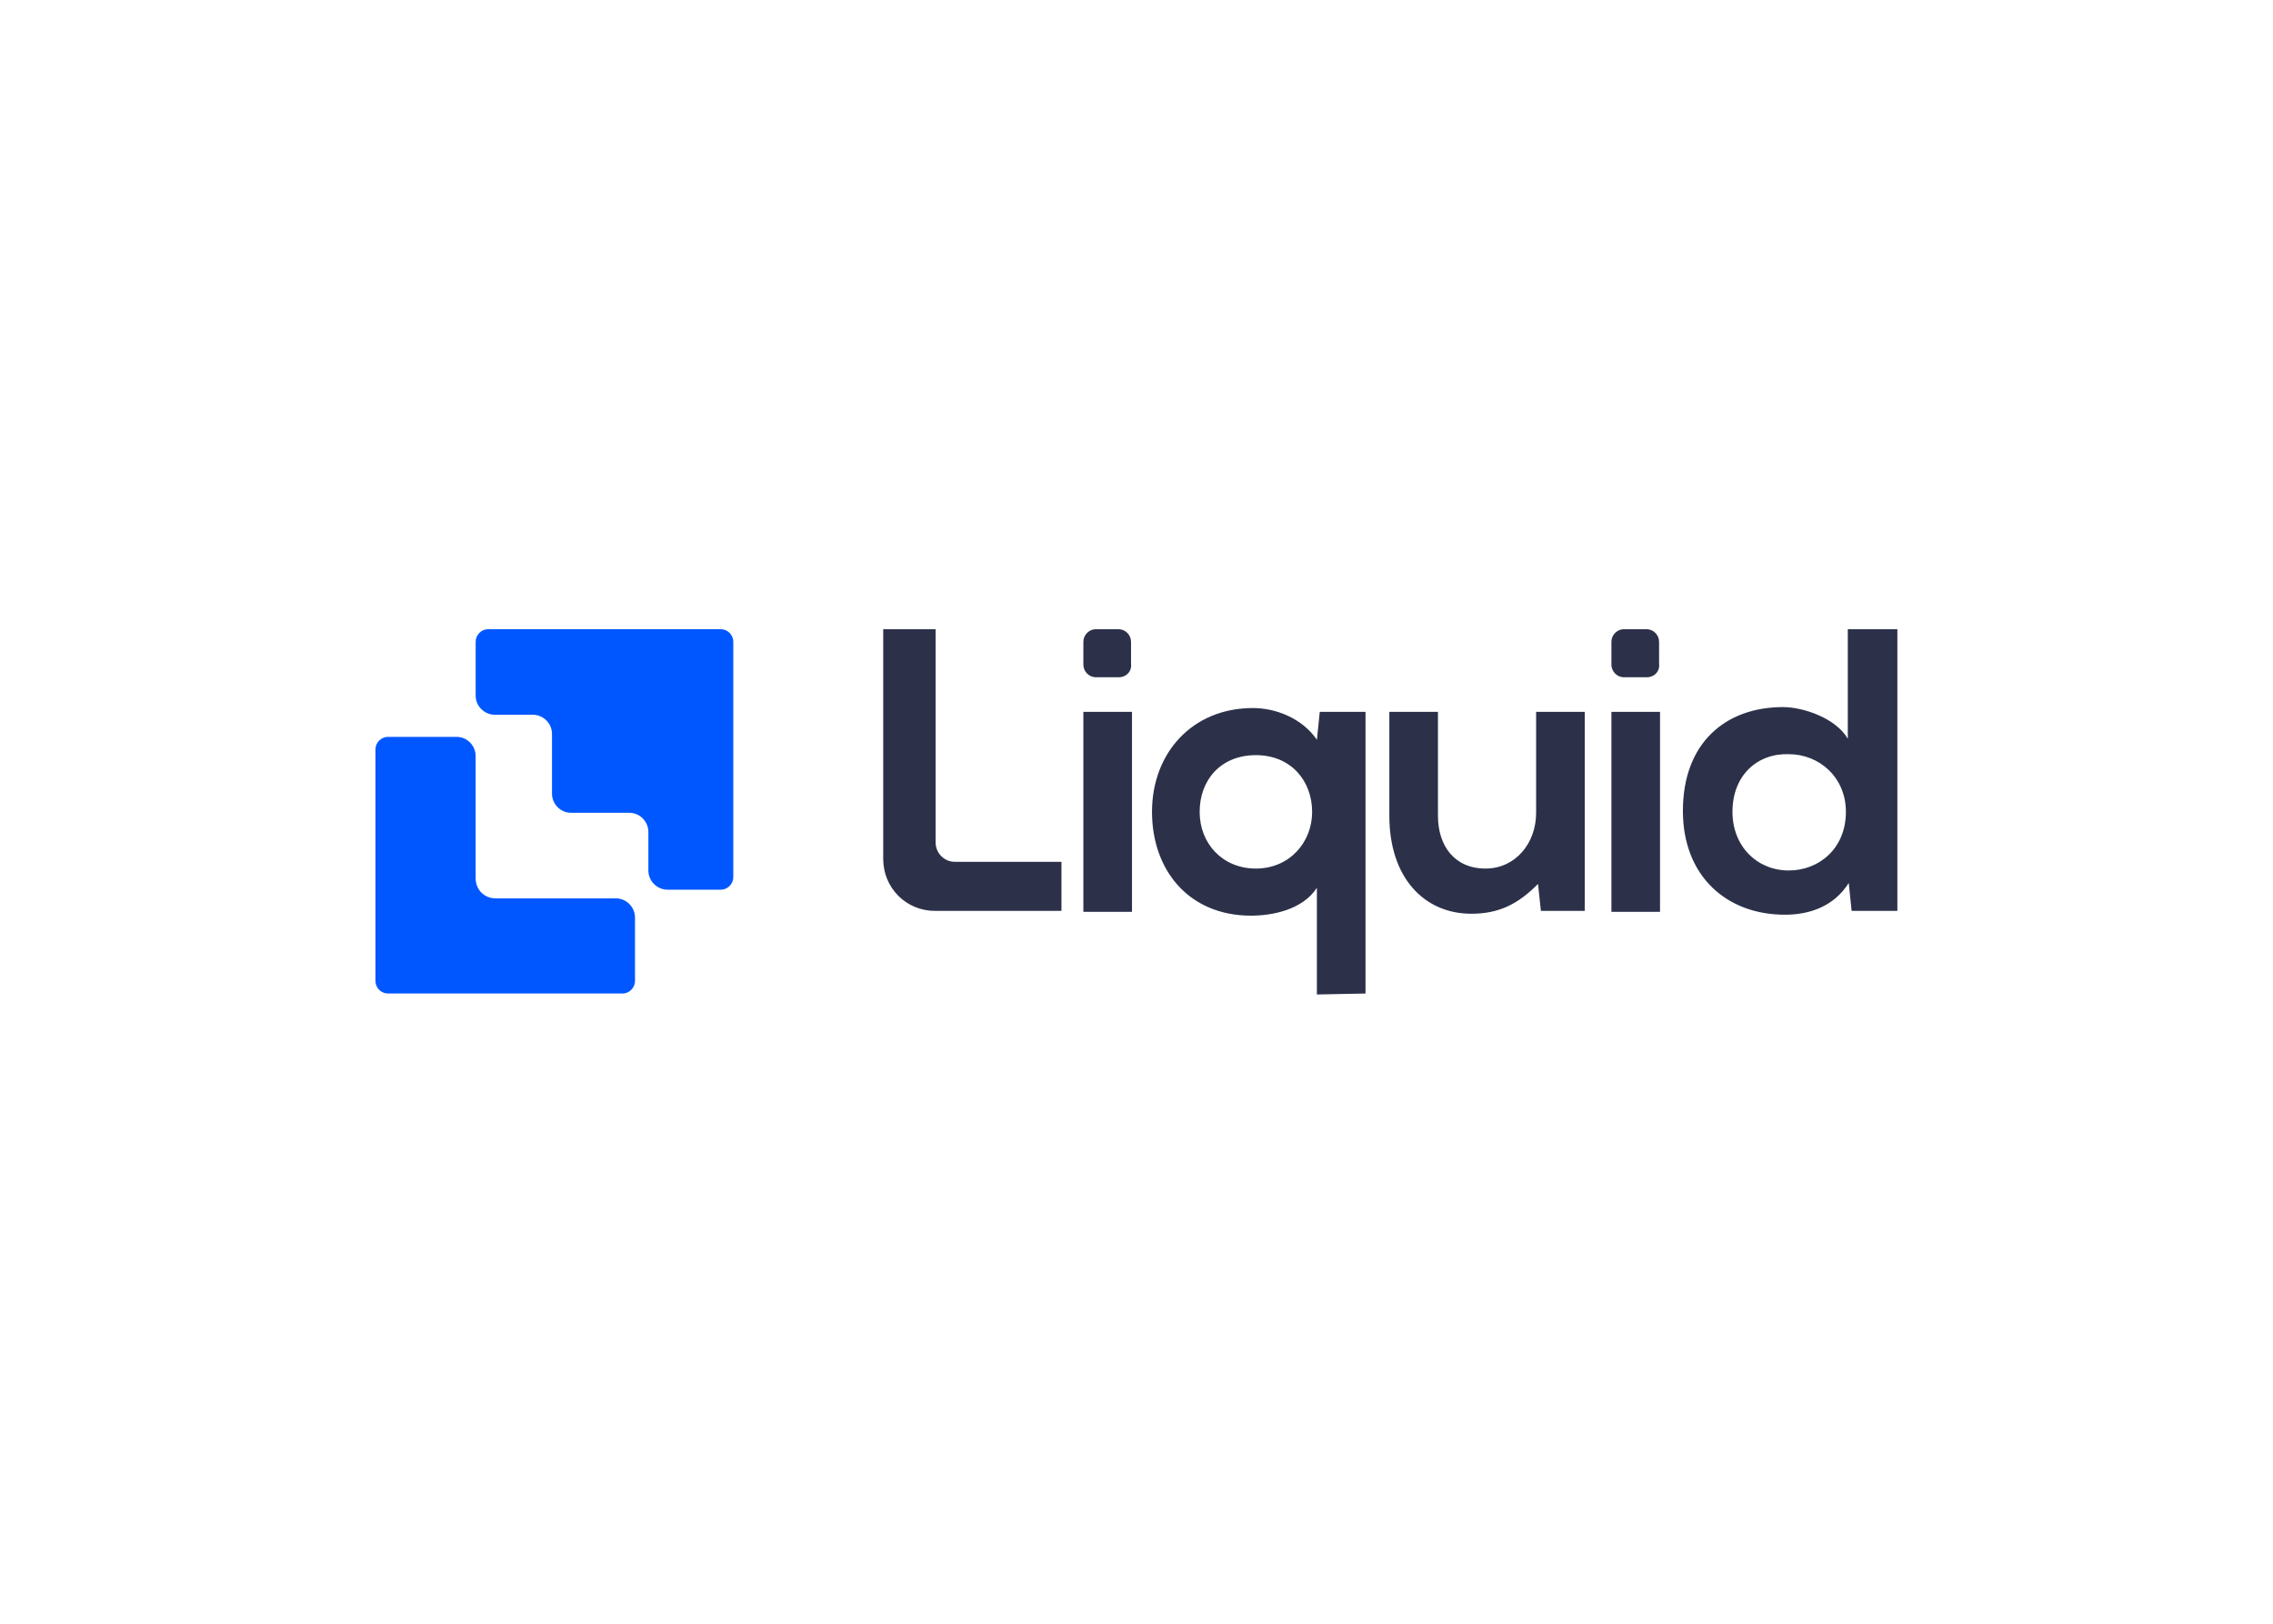
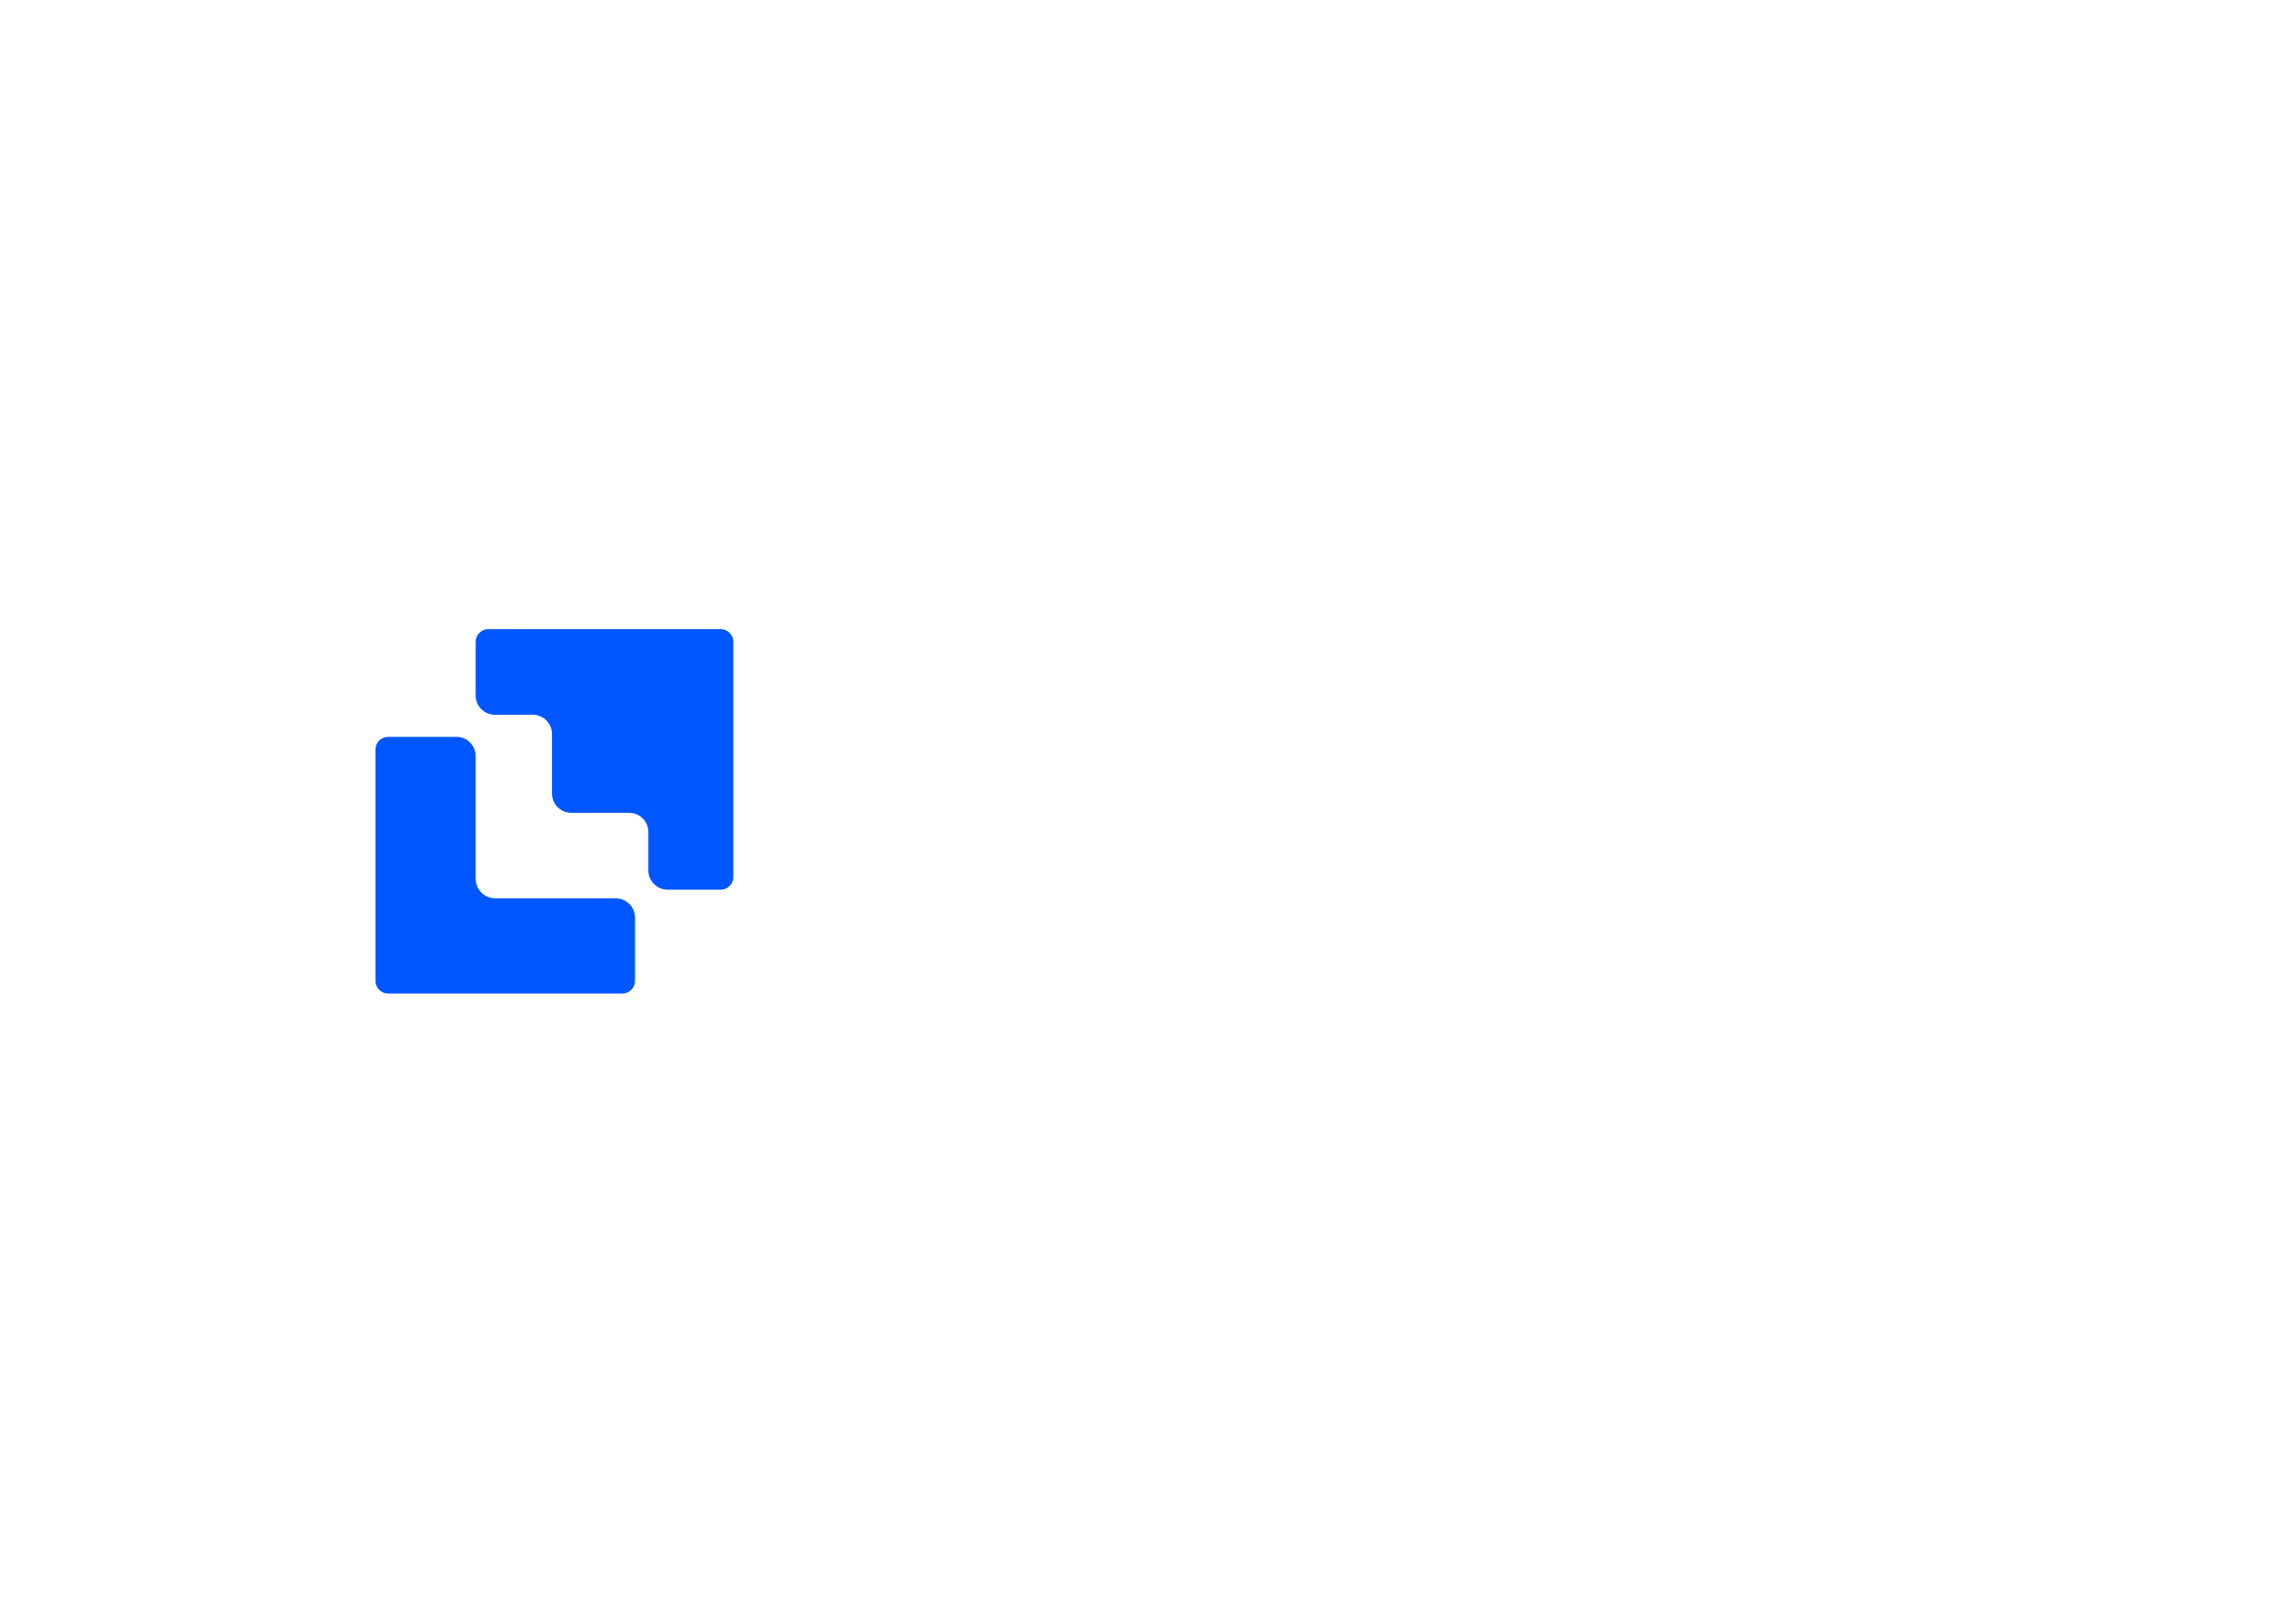
<svg xmlns="http://www.w3.org/2000/svg" clip-rule="evenodd" fill-rule="evenodd" stroke-linejoin="round" stroke-miterlimit="2" viewBox="0 0 560 400">
  <g fill-rule="nonzero" transform="matrix(2.882 0 0 2.886 91.558 152.87)">
-     <path d="m48.215.738v18.216c0 .896.734 1.635 1.63 1.64h9.125v4.185h-10.837c-2.444 0-4.4-1.969-4.4-4.43v-19.61h4.482zm12.629 7.057h4.156v17.067h-4.156zm3.016-2.954h-1.956c-.57 0-1.06-.492-1.06-1.067v-1.969c0-.574.49-1.067 1.06-1.067h1.955c.57 0 1.06.493 1.06 1.067v1.887c.081.657-.408 1.149-1.06 1.149zm45.14 0h-1.956c-.57 0-1.059-.492-1.059-1.067v-1.969c0-.574.49-1.067 1.06-1.067h1.955c.57 0 1.06.493 1.06 1.067v1.887c.08.657-.408 1.149-1.06 1.149zm-28.193 27.077v-9.108c-1.222 1.887-3.83 2.38-5.622 2.38-5.378 0-8.474-3.939-8.474-8.862 0-5.005 3.422-8.861 8.637-8.861 1.874 0 4.156.82 5.46 2.707l.244-2.38h3.911v24.042zm-.407-15.59c0-2.625-1.793-4.84-4.807-4.84-3.015 0-4.808 2.133-4.808 4.84 0 2.708 1.956 4.841 4.808 4.841 2.851 0 4.807-2.215 4.807-4.84zm10.756-8.533v8.861c0 2.544 1.385 4.513 4.074 4.513 2.526 0 4.318-2.133 4.318-4.759v-8.615h4.156v16.984h-3.748l-.245-2.297c-1.711 1.723-3.34 2.544-5.704 2.544-3.992 0-7.007-3.036-7.007-8.37v-8.861zm14.829 0v17.067h4.156v-17.067zm24.445-7.057v24.042h-3.911l-.245-2.379c-1.304 2.051-3.422 2.708-5.46 2.708-4.97 0-8.718-3.282-8.718-8.862 0-5.825 3.667-8.861 8.556-8.861 1.792 0 4.563.984 5.54 2.707v-9.355zm-14.097 15.59c0 2.954 2.119 5.005 4.808 5.005 2.607 0 4.889-1.887 4.889-5.005 0-2.954-2.282-4.923-4.89-4.923-2.688-.082-4.807 1.805-4.807 4.923z" fill="#2c3149" />
    <path d="m9.953.738c-.571 0-1.06.493-1.06 1.067v4.595c-.001.896.734 1.636 1.63 1.641h3.264c.897.005 1.632.744 1.631 1.641v5.087c0 .903.735 1.641 1.632 1.641h4.976c.898 0 1.632.739 1.632 1.641v3.282c-.001.897.734 1.636 1.631 1.641h4.569c.57 0 1.06-.492 1.06-1.066v-20.103c0-.574-.49-1.067-1.06-1.067zm-1.061 21.252v-10.42c0-.903-.734-1.642-1.631-1.642h-5.874c-.571 0-1.06.493-1.06 1.067v19.774c0 .575.489 1.067 1.06 1.067h20.068c.571 0 1.06-.492 1.06-1.067v-5.415c.001-.896-.734-1.636-1.63-1.641h-10.28c-.979 0-1.713-.739-1.713-1.723z" fill="#0157ff" />
  </g>
</svg>